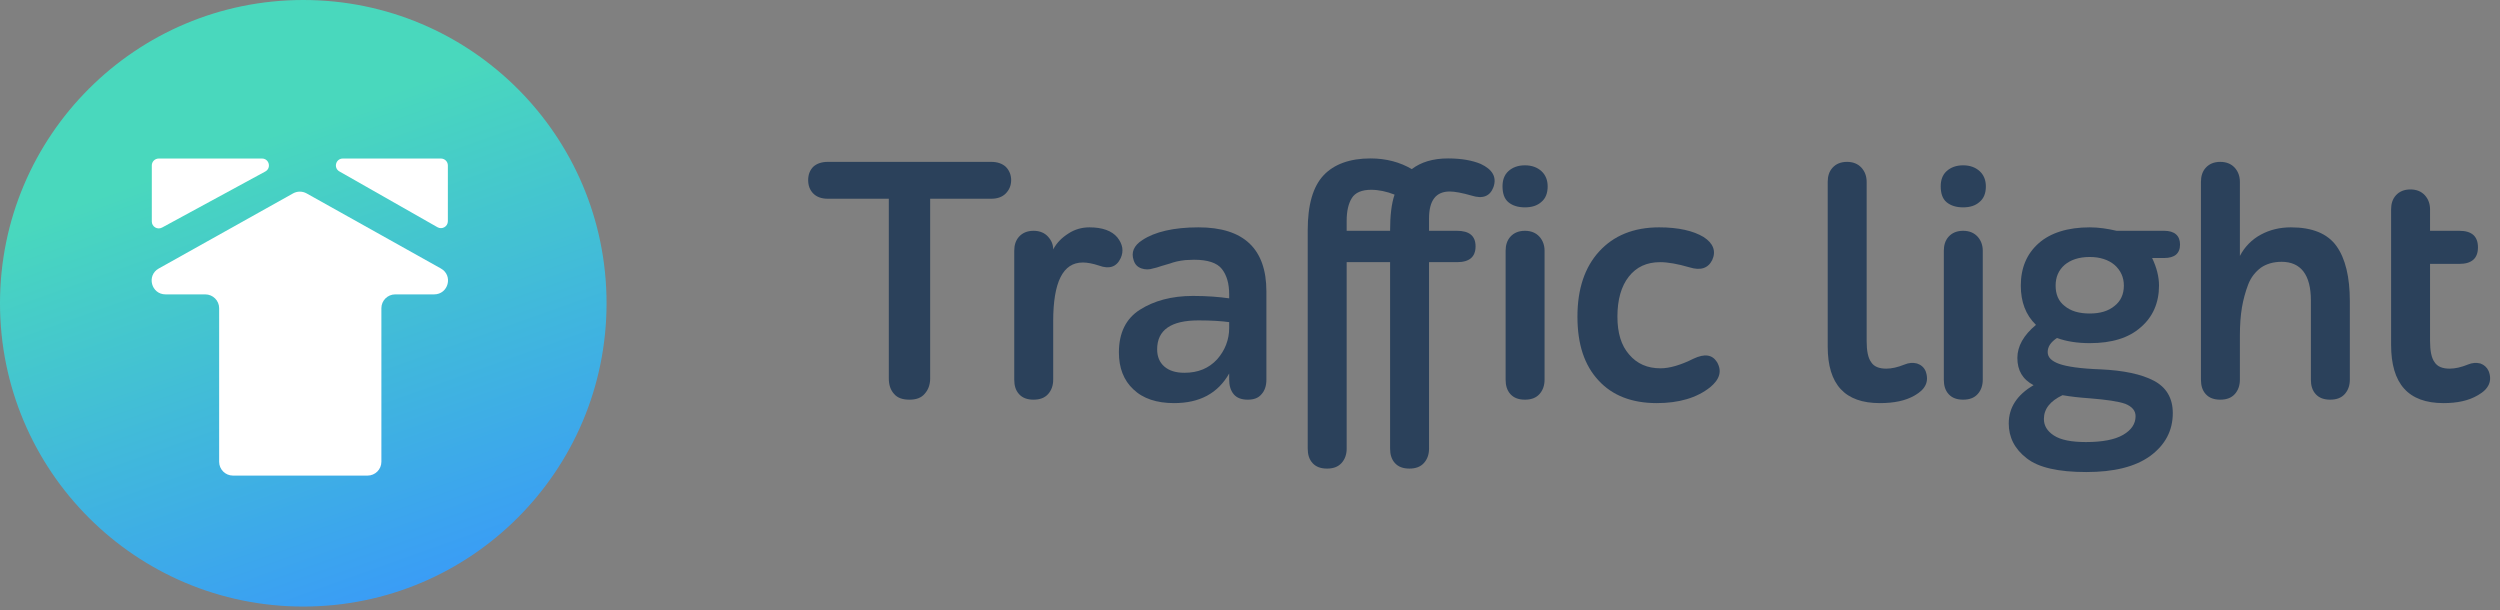
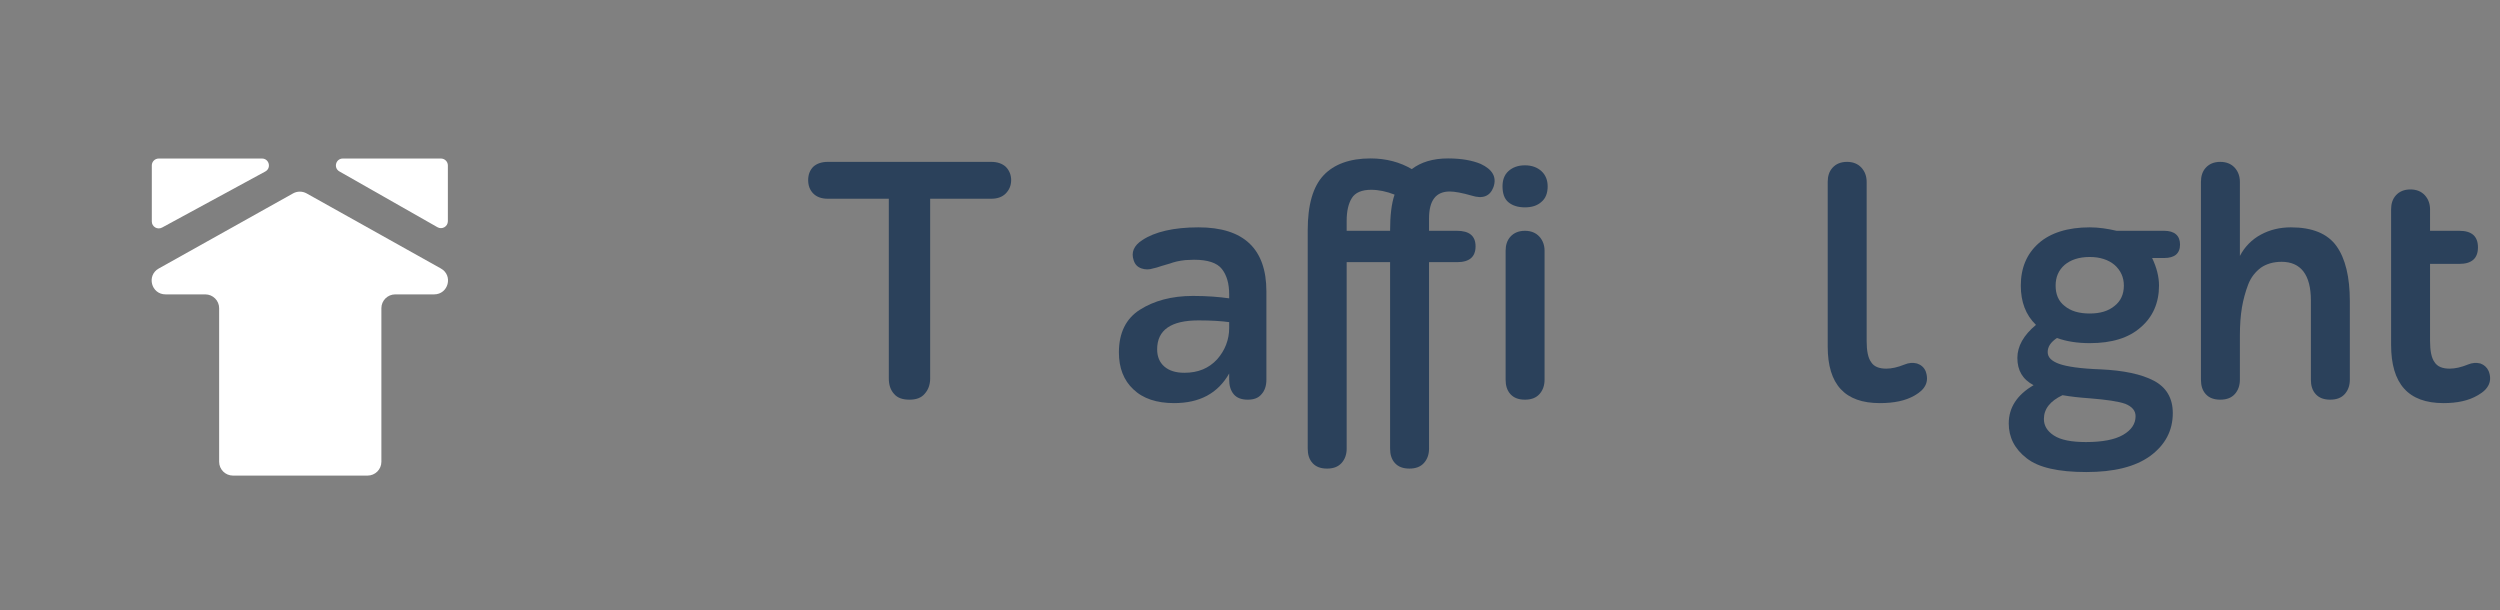
<svg xmlns="http://www.w3.org/2000/svg" width="213" height="52" viewBox="0 0 213 52" fill="none">
  <rect x="0" y="0" width="213" height="52" fill="#808080" stroke="none" />
  <path d="M70.53 13.791C70.001 13.791 69.59 13.938 69.296 14.202C69.003 14.496 68.856 14.878 68.856 15.347C68.856 15.817 69.003 16.199 69.296 16.493C69.59 16.786 70.001 16.933 70.53 16.933H75.727V32.26C75.727 32.789 75.874 33.229 76.167 33.552C76.461 33.905 76.901 34.052 77.489 34.052C78.046 34.052 78.487 33.905 78.781 33.552C79.074 33.229 79.25 32.789 79.25 32.26V16.933H84.448C84.976 16.933 85.387 16.786 85.681 16.493C85.975 16.199 86.151 15.817 86.151 15.347C86.151 14.878 85.975 14.496 85.681 14.202C85.387 13.938 84.976 13.791 84.448 13.791H70.53Z" fill="#2B415B" />
-   <path d="M86.414 32.349C86.414 32.848 86.531 33.259 86.825 33.582C87.119 33.905 87.53 34.052 88.058 34.052C88.587 34.052 88.998 33.905 89.292 33.582C89.585 33.259 89.732 32.848 89.732 32.349V27.386C89.732 24.039 90.554 22.365 92.257 22.365C92.639 22.365 93.109 22.453 93.637 22.629C94.518 22.952 95.135 22.747 95.487 21.983C95.751 21.396 95.663 20.809 95.194 20.222C94.724 19.664 93.931 19.37 92.815 19.37C92.169 19.37 91.552 19.546 91.024 19.899C90.466 20.251 90.026 20.692 89.732 21.249C89.732 20.838 89.585 20.486 89.292 20.163C88.998 19.84 88.587 19.664 88.058 19.664C87.53 19.664 87.119 19.84 86.825 20.163C86.531 20.486 86.414 20.897 86.414 21.367V32.349Z" fill="#2B415B" />
  <path d="M104.726 32.349C104.726 32.848 104.843 33.259 105.107 33.582C105.372 33.905 105.783 34.052 106.311 34.052C106.84 34.052 107.222 33.905 107.486 33.582C107.75 33.288 107.897 32.877 107.897 32.349V24.832C107.897 21.191 105.959 19.37 102.112 19.37C99.998 19.37 98.383 19.752 97.326 20.457C96.592 20.926 96.357 21.514 96.592 22.189C96.71 22.541 96.915 22.747 97.238 22.864C97.561 22.982 97.913 22.982 98.266 22.864C98.413 22.835 98.648 22.776 98.971 22.659L99.675 22.453C99.822 22.395 100.028 22.336 100.263 22.277C100.497 22.218 100.762 22.189 100.997 22.16C101.232 22.16 101.466 22.13 101.731 22.13C102.905 22.13 103.698 22.395 104.109 22.923C104.52 23.452 104.726 24.156 104.726 25.096V25.419C103.904 25.301 102.876 25.213 101.643 25.213C99.822 25.213 98.325 25.624 97.121 26.388C95.917 27.151 95.33 28.384 95.33 30.029C95.33 31.35 95.741 32.407 96.563 33.171C97.385 33.964 98.559 34.345 100.028 34.345C102.2 34.345 103.757 33.523 104.726 31.82V32.349ZM100.909 31.761C100.174 31.761 99.617 31.585 99.206 31.233C98.794 30.88 98.589 30.381 98.589 29.765C98.589 28.12 99.763 27.298 102.112 27.298C103.228 27.298 104.08 27.357 104.726 27.445V27.944C104.726 28.942 104.373 29.853 103.698 30.616C102.993 31.38 102.083 31.761 100.909 31.761Z" fill="#2B415B" />
  <path d="M111.418 38.221C111.418 38.72 111.536 39.131 111.829 39.454C112.123 39.777 112.534 39.924 113.063 39.924C113.591 39.924 114.002 39.777 114.296 39.454C114.59 39.131 114.736 38.72 114.736 38.221V22.336H118.436V38.221C118.436 38.72 118.554 39.131 118.847 39.454C119.141 39.777 119.552 39.924 120.08 39.924C120.609 39.924 121.02 39.777 121.314 39.454C121.607 39.131 121.754 38.72 121.754 38.221V22.336H124.132C125.19 22.336 125.718 21.895 125.718 20.985C125.718 20.104 125.19 19.664 124.132 19.664H121.754V18.607C121.754 17.08 122.341 16.316 123.516 16.316C123.956 16.316 124.573 16.434 125.395 16.669C126.335 16.962 126.951 16.727 127.245 15.935C127.539 15.083 127.157 14.437 126.159 13.967C125.454 13.674 124.544 13.498 123.369 13.498C122.077 13.498 121.049 13.821 120.286 14.408C119.288 13.821 118.113 13.498 116.762 13.498C115.001 13.498 113.65 13.997 112.769 14.936C111.859 15.905 111.418 17.462 111.418 19.605V38.221ZM118.436 19.664H114.736V18.812C114.736 17.99 114.883 17.344 115.177 16.874C115.47 16.404 116.028 16.17 116.821 16.17C117.467 16.17 118.142 16.316 118.818 16.581C118.554 17.344 118.436 18.372 118.436 19.664Z" fill="#2B415B" />
  <path d="M128.279 32.349C128.279 32.848 128.397 33.259 128.69 33.582C128.984 33.905 129.395 34.052 129.923 34.052C130.452 34.052 130.863 33.905 131.157 33.582C131.45 33.259 131.597 32.848 131.597 32.349V21.367C131.597 20.897 131.45 20.486 131.157 20.163C130.863 19.84 130.452 19.664 129.923 19.664C129.395 19.664 128.984 19.84 128.69 20.163C128.397 20.486 128.279 20.897 128.279 21.367V32.349ZM128.015 15.876C128.015 16.463 128.162 16.933 128.514 17.227C128.866 17.52 129.336 17.667 129.923 17.667C130.511 17.667 130.98 17.52 131.333 17.197C131.685 16.904 131.861 16.463 131.861 15.876C131.861 15.347 131.685 14.907 131.333 14.584C130.98 14.261 130.511 14.085 129.923 14.085C129.336 14.085 128.866 14.261 128.514 14.584C128.162 14.907 128.015 15.347 128.015 15.876Z" fill="#2B415B" />
-   <path d="M145.703 32.995C146.525 32.319 146.731 31.614 146.29 30.851C145.879 30.205 145.233 30.117 144.294 30.557C143.178 31.115 142.238 31.38 141.475 31.38C140.359 31.38 139.478 30.998 138.803 30.205C138.127 29.442 137.804 28.355 137.804 26.975C137.804 25.536 138.127 24.391 138.773 23.569C139.419 22.747 140.3 22.336 141.445 22.336C142.091 22.336 142.943 22.483 143.941 22.776C144.881 23.07 145.527 22.864 145.879 22.16C146.232 21.396 145.967 20.721 145.145 20.192C144.264 19.664 143.002 19.37 141.357 19.37C139.184 19.37 137.481 20.075 136.248 21.425C135.015 22.776 134.398 24.626 134.398 26.975C134.398 29.324 134.986 31.115 136.189 32.407C137.364 33.699 139.038 34.345 141.152 34.345C143.031 34.345 144.558 33.905 145.703 32.995Z" fill="#2B415B" />
  <path d="M155.721 29.53C155.721 32.76 157.189 34.345 160.155 34.345C161.388 34.345 162.357 34.14 163.12 33.699C164.06 33.171 164.383 32.495 164.06 31.614C163.913 31.291 163.678 31.086 163.326 30.968C162.973 30.88 162.621 30.91 162.269 31.057C161.681 31.291 161.182 31.409 160.712 31.409C160.096 31.409 159.655 31.233 159.42 30.851C159.156 30.499 159.039 29.882 159.039 29.06V15.494C159.039 15.024 158.892 14.613 158.598 14.29C158.305 13.967 157.894 13.791 157.365 13.791C156.837 13.791 156.425 13.967 156.132 14.29C155.838 14.613 155.721 15.024 155.721 15.494V29.53Z" fill="#2B415B" />
-   <path d="M165.614 32.349C165.614 32.848 165.731 33.259 166.025 33.582C166.318 33.905 166.729 34.052 167.258 34.052C167.786 34.052 168.197 33.905 168.491 33.582C168.785 33.259 168.932 32.848 168.932 32.349V21.367C168.932 20.897 168.785 20.486 168.491 20.163C168.197 19.84 167.786 19.664 167.258 19.664C166.729 19.664 166.318 19.84 166.025 20.163C165.731 20.486 165.614 20.897 165.614 21.367V32.349ZM165.349 15.876C165.349 16.463 165.496 16.933 165.848 17.227C166.201 17.52 166.671 17.667 167.258 17.667C167.845 17.667 168.315 17.52 168.667 17.197C169.02 16.904 169.196 16.463 169.196 15.876C169.196 15.347 169.02 14.907 168.667 14.584C168.315 14.261 167.845 14.085 167.258 14.085C166.671 14.085 166.201 14.261 165.848 14.584C165.496 14.907 165.349 15.347 165.349 15.876Z" fill="#2B415B" />
  <path d="M172.173 24.332C172.173 25.712 172.584 26.828 173.465 27.68C172.408 28.561 171.88 29.5 171.88 30.499C171.88 31.556 172.32 32.319 173.26 32.818C171.85 33.641 171.145 34.727 171.145 36.078C171.145 37.252 171.645 38.251 172.672 39.043C173.671 39.836 175.374 40.218 177.752 40.218C180.101 40.218 181.922 39.777 183.214 38.838C184.476 37.898 185.122 36.694 185.122 35.197C185.122 33.905 184.564 32.995 183.507 32.437C182.45 31.879 180.923 31.556 178.956 31.468C177.253 31.409 176.078 31.233 175.432 30.998C174.786 30.763 174.463 30.44 174.463 30C174.463 29.53 174.728 29.148 175.256 28.796C176.049 29.089 176.989 29.236 178.046 29.236C179.925 29.236 181.364 28.796 182.391 27.885C183.419 27.005 183.948 25.801 183.948 24.332C183.948 23.569 183.742 22.776 183.36 21.983H184.388C185.269 21.983 185.739 21.602 185.739 20.838C185.739 20.075 185.269 19.664 184.388 19.664H180.336C179.573 19.488 178.809 19.37 178.046 19.37C176.167 19.37 174.698 19.84 173.7 20.721C172.672 21.631 172.173 22.835 172.173 24.332ZM178.016 33.934C179.485 34.052 180.483 34.198 181.07 34.404C181.657 34.639 181.951 34.991 181.951 35.461C181.951 36.107 181.599 36.636 180.894 37.047C180.189 37.458 179.132 37.663 177.723 37.663C176.489 37.663 175.579 37.487 174.992 37.105C174.405 36.724 174.14 36.254 174.14 35.696C174.14 34.844 174.669 34.169 175.726 33.67C176.401 33.787 177.165 33.875 178.016 33.934ZM175.139 24.332C175.139 23.628 175.374 23.041 175.902 22.571C176.431 22.13 177.135 21.895 178.046 21.895C178.927 21.895 179.631 22.13 180.16 22.571C180.688 23.041 180.953 23.628 180.953 24.332C180.953 25.067 180.688 25.654 180.16 26.065C179.631 26.505 178.927 26.711 178.046 26.711C177.135 26.711 176.431 26.505 175.902 26.065C175.374 25.654 175.139 25.067 175.139 24.332Z" fill="#2B415B" />
  <path d="M187.521 32.349C187.521 32.848 187.638 33.259 187.932 33.582C188.226 33.905 188.637 34.052 189.165 34.052C189.694 34.052 190.105 33.905 190.399 33.582C190.692 33.259 190.839 32.848 190.839 32.349V28.561C190.839 27.68 190.898 26.887 191.015 26.182C191.133 25.507 191.309 24.861 191.544 24.244C191.779 23.628 192.16 23.158 192.63 22.806C193.1 22.483 193.687 22.306 194.392 22.306C196.036 22.306 196.888 23.422 196.888 25.595V32.349C196.888 32.848 197.005 33.259 197.299 33.582C197.592 33.905 198.004 34.052 198.532 34.052C199.061 34.052 199.472 33.905 199.765 33.582C200.059 33.259 200.206 32.848 200.206 32.349V25.654C200.206 23.598 199.824 22.013 199.061 20.956C198.297 19.899 197.005 19.37 195.185 19.37C194.245 19.37 193.394 19.576 192.63 19.987C191.867 20.398 191.25 21.015 190.839 21.807V15.494C190.839 15.024 190.692 14.613 190.399 14.29C190.105 13.967 189.694 13.791 189.165 13.791C188.637 13.791 188.226 13.967 187.932 14.29C187.638 14.613 187.521 15.024 187.521 15.494V32.349Z" fill="#2B415B" />
  <path d="M203.722 29.383C203.722 32.701 205.19 34.345 208.185 34.345C209.36 34.345 210.329 34.14 211.122 33.67C212.061 33.141 212.355 32.437 212.032 31.614C211.885 31.291 211.65 31.086 211.327 30.968C210.975 30.88 210.622 30.91 210.27 31.057C209.683 31.291 209.184 31.409 208.714 31.409C208.097 31.409 207.657 31.233 207.422 30.851C207.158 30.499 207.04 29.882 207.04 29.03V22.483H209.536C210.593 22.483 211.122 22.013 211.122 21.073C211.122 20.134 210.593 19.664 209.536 19.664H207.04V17.843C207.04 17.373 206.893 16.962 206.6 16.639C206.306 16.316 205.895 16.14 205.367 16.14C204.838 16.14 204.427 16.316 204.133 16.639C203.84 16.962 203.722 17.373 203.722 17.843V29.383Z" fill="#2B415B" />
-   <circle cx="25.839" cy="25.839" r="25.839" fill="url(#paint0_linear)" />
  <path d="M22.32 13.507C22.933 13.507 23.141 14.32 22.603 14.612L13.808 19.388C13.414 19.602 12.934 19.318 12.934 18.872V14.095C12.934 13.77 13.198 13.507 13.525 13.507H22.32Z" fill="white" />
  <path d="M18.671 26.258C18.671 25.608 18.141 25.081 17.488 25.081H14.104C12.887 25.081 12.464 23.471 13.525 22.877L24.967 16.479C25.326 16.278 25.765 16.278 26.125 16.479L37.566 22.877C38.628 23.471 38.205 25.081 36.987 25.081H33.676C33.023 25.081 32.494 25.608 32.494 26.258V39.344C32.494 39.994 31.965 40.521 31.312 40.521H19.853C19.2 40.521 18.671 39.994 18.671 39.344V26.258Z" fill="white" />
  <path d="M38.158 18.849C38.158 19.301 37.667 19.584 37.273 19.36L28.918 14.606C28.391 14.307 28.605 13.507 29.211 13.507H37.566C37.893 13.507 38.158 13.77 38.158 14.095V18.849Z" fill="white" />
  <defs>
    <linearGradient id="paint0_linear" x1="20.779" y1="-7.855" x2="42.93" y2="54.265" gradientUnits="userSpaceOnUse">
      <stop offset="0.287" stop-color="#49D8BD" />
      <stop offset="1" stop-color="#3793FF" />
    </linearGradient>
  </defs>
</svg>